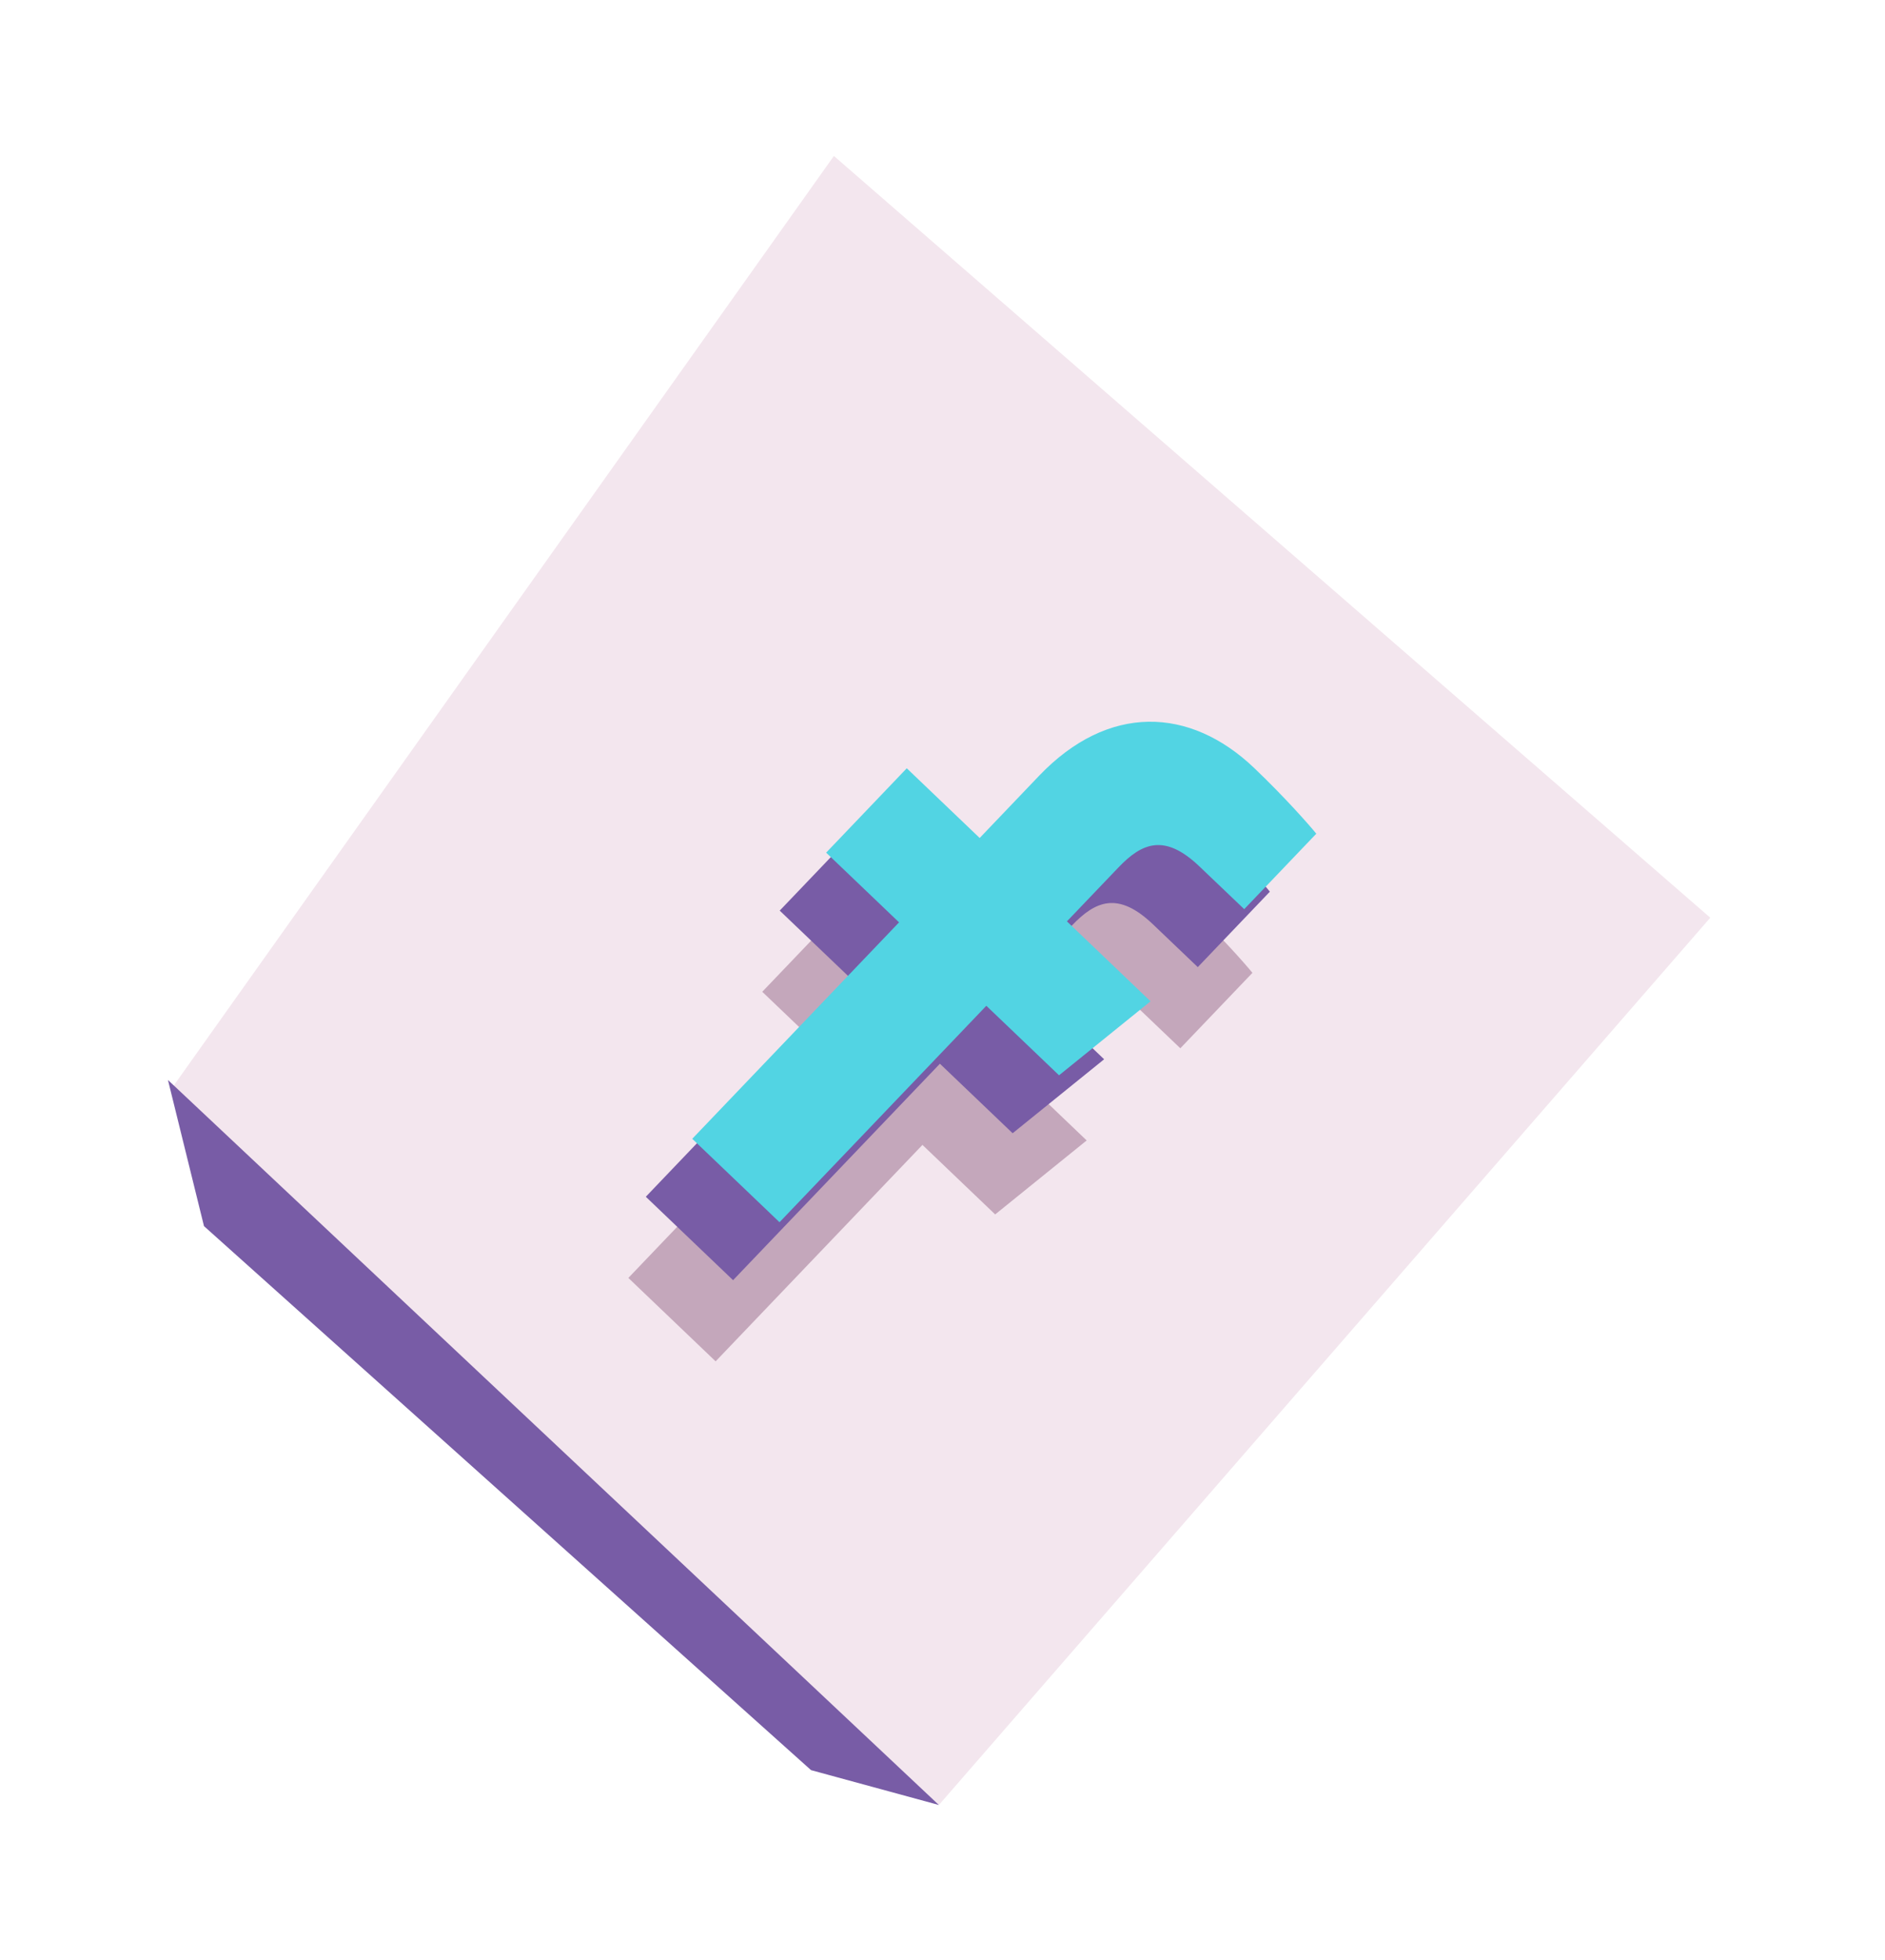
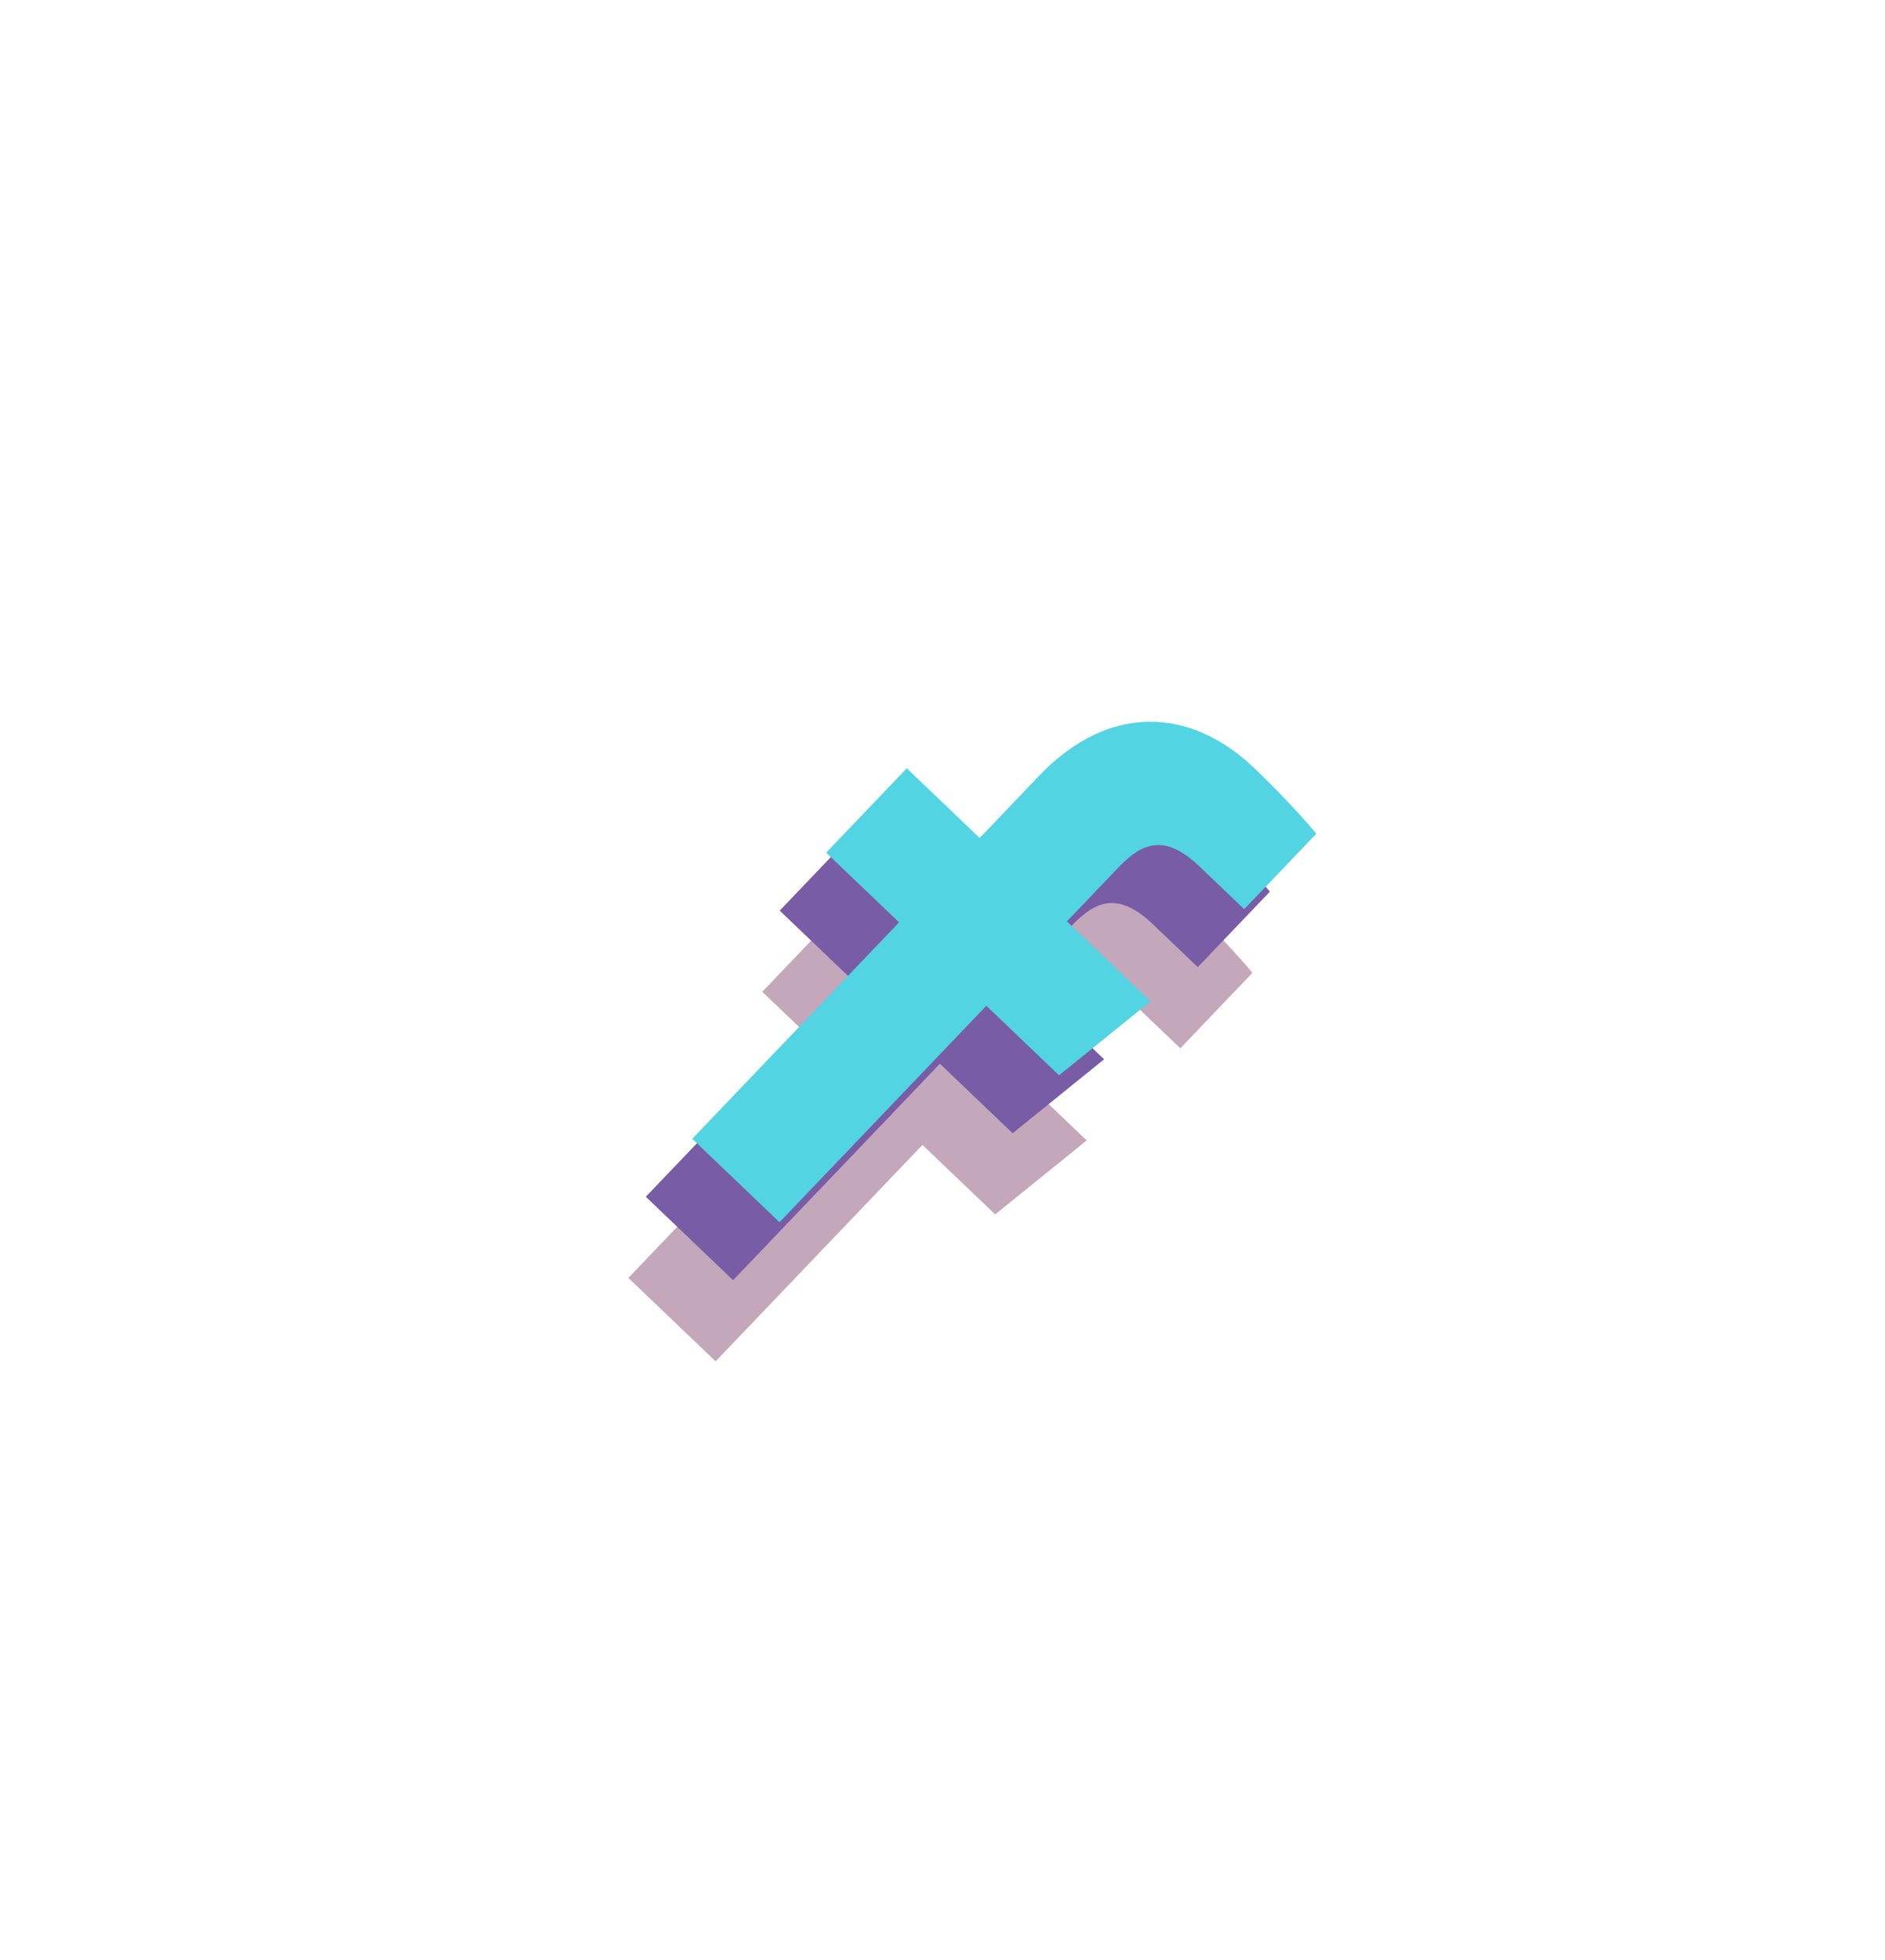
<svg xmlns="http://www.w3.org/2000/svg" width="101" height="105" viewBox="0 0 101 105" fill="none">
-   <path fill-rule="evenodd" clip-rule="evenodd" d="M44.681 8.355L9.236 58.257L50.307 96.695L91.638 49.163L44.681 8.355Z" fill="url(#paint0_linear)" />
-   <path fill-rule="evenodd" clip-rule="evenodd" d="M8.999 57.856L10.93 65.685L43.457 94.829L50.306 96.695L8.999 57.856Z" fill="url(#paint1_radial)" />
  <path d="M38.344 72.929L49.426 61.334L53.322 65.058L58.225 61.095L53.744 56.813L56.501 53.927C57.751 52.619 58.967 52.074 60.846 53.87L63.243 56.158L67.106 52.117C66.743 51.666 65.438 50.182 63.784 48.601C60.329 45.3 55.951 45.144 52.254 49.013L49.069 52.345L45.163 48.612L40.843 53.131L44.75 56.865L33.668 68.46L38.344 72.929Z" fill="#C4A7BB" />
  <path d="M39.279 68.581L50.361 56.985L54.258 60.709L59.16 56.747L54.679 52.464L57.436 49.578C58.686 48.271 59.902 47.726 61.781 49.522L64.178 51.81L68.041 47.768C67.678 47.318 66.373 45.834 64.719 44.253C61.264 40.952 56.886 40.796 53.189 44.664L50.004 47.997L46.097 44.263L41.778 48.783L45.685 52.517L34.603 64.112L39.279 68.581Z" fill="#785CA6" />
  <path d="M41.767 65.476L52.848 53.881L56.745 57.605L61.647 53.642L57.166 49.359L59.924 46.474C61.174 45.166 62.389 44.621 64.268 46.417L66.666 48.705L70.528 44.663C70.166 44.213 68.861 42.729 67.206 41.148C63.752 37.847 59.373 37.691 55.676 41.559L52.492 44.892L48.585 41.158L44.266 45.678L48.172 49.412L37.091 61.007L41.767 65.476Z" fill="#52D4E3" />
  <defs>
    <linearGradient id="paint0_linear" x1="-14954.4" y1="13854.5" x2="-12732.6" y2="11349.3" gradientUnits="userSpaceOnUse">
      <stop offset="0.02" stop-color="#D4CBE2" />
      <stop offset="1" stop-color="#F3E6EE" />
    </linearGradient>
    <radialGradient id="paint1_radial" cx="0" cy="0" r="1" gradientUnits="userSpaceOnUse" gradientTransform="translate(-6537.38 5606.35) rotate(41.569) scale(802.679 553.779)">
      <stop stop-color="#B3819D" />
      <stop offset="1" stop-color="#785CA6" />
    </radialGradient>
  </defs>
</svg>